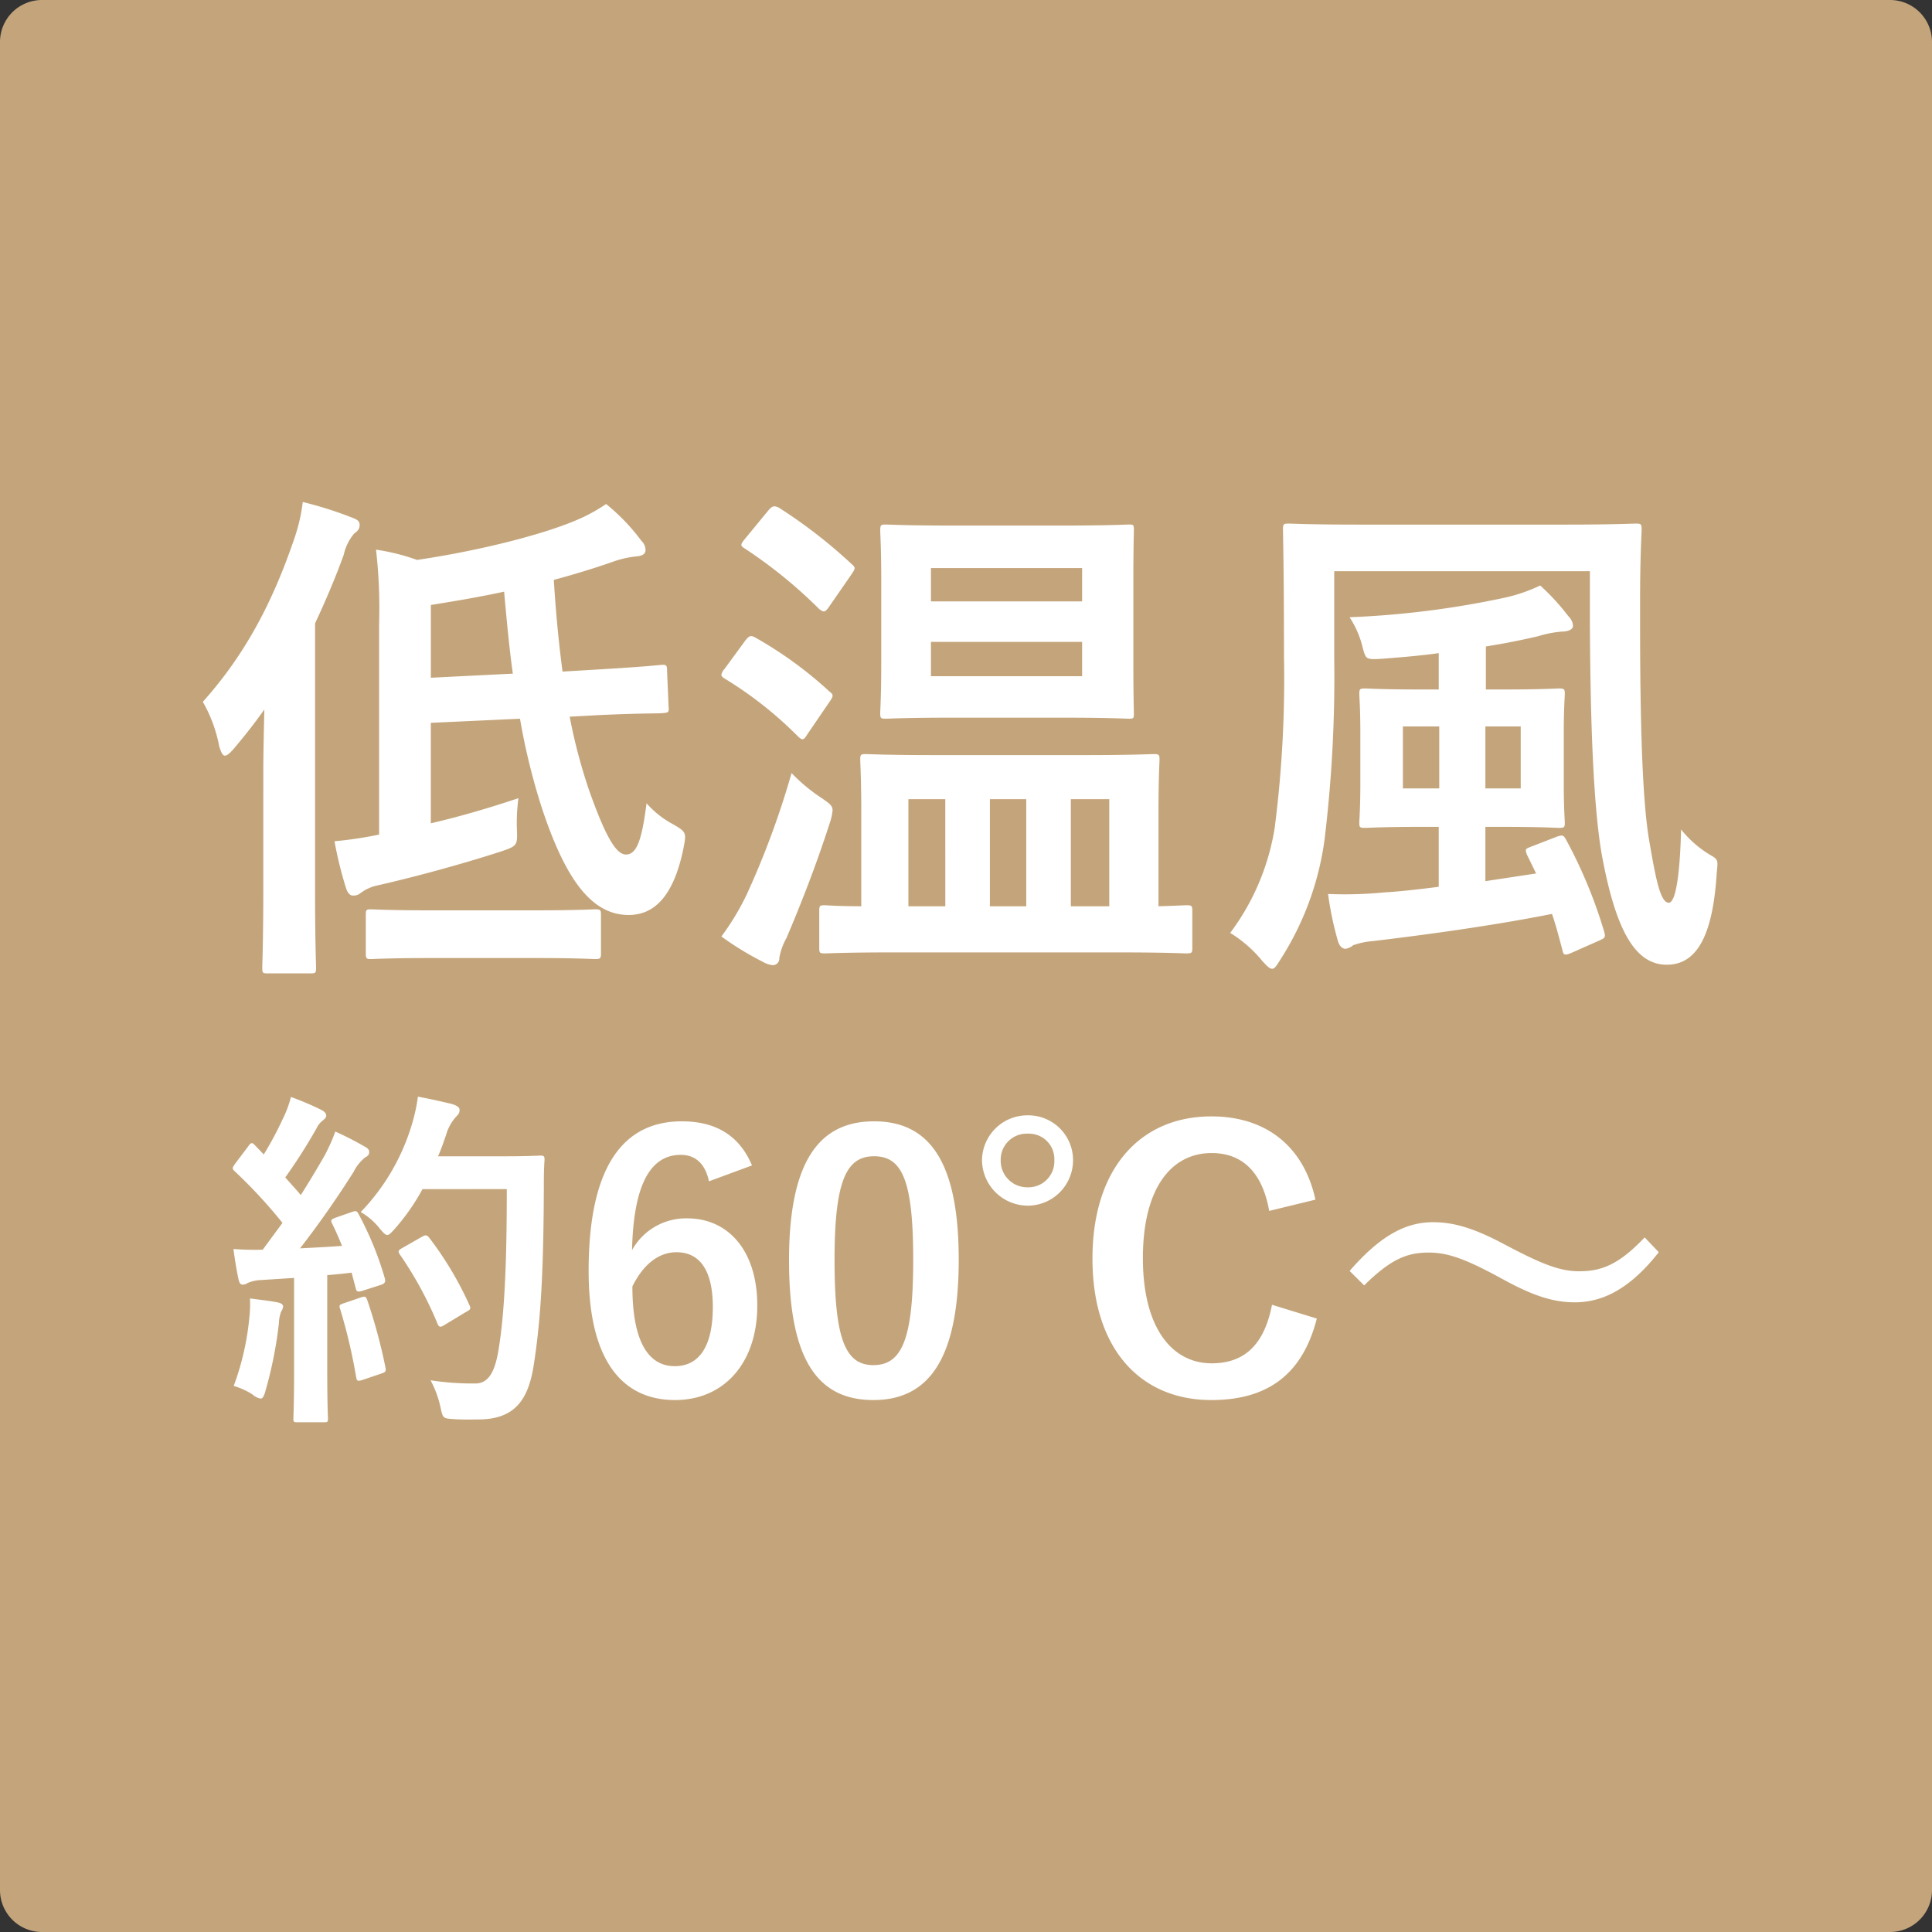
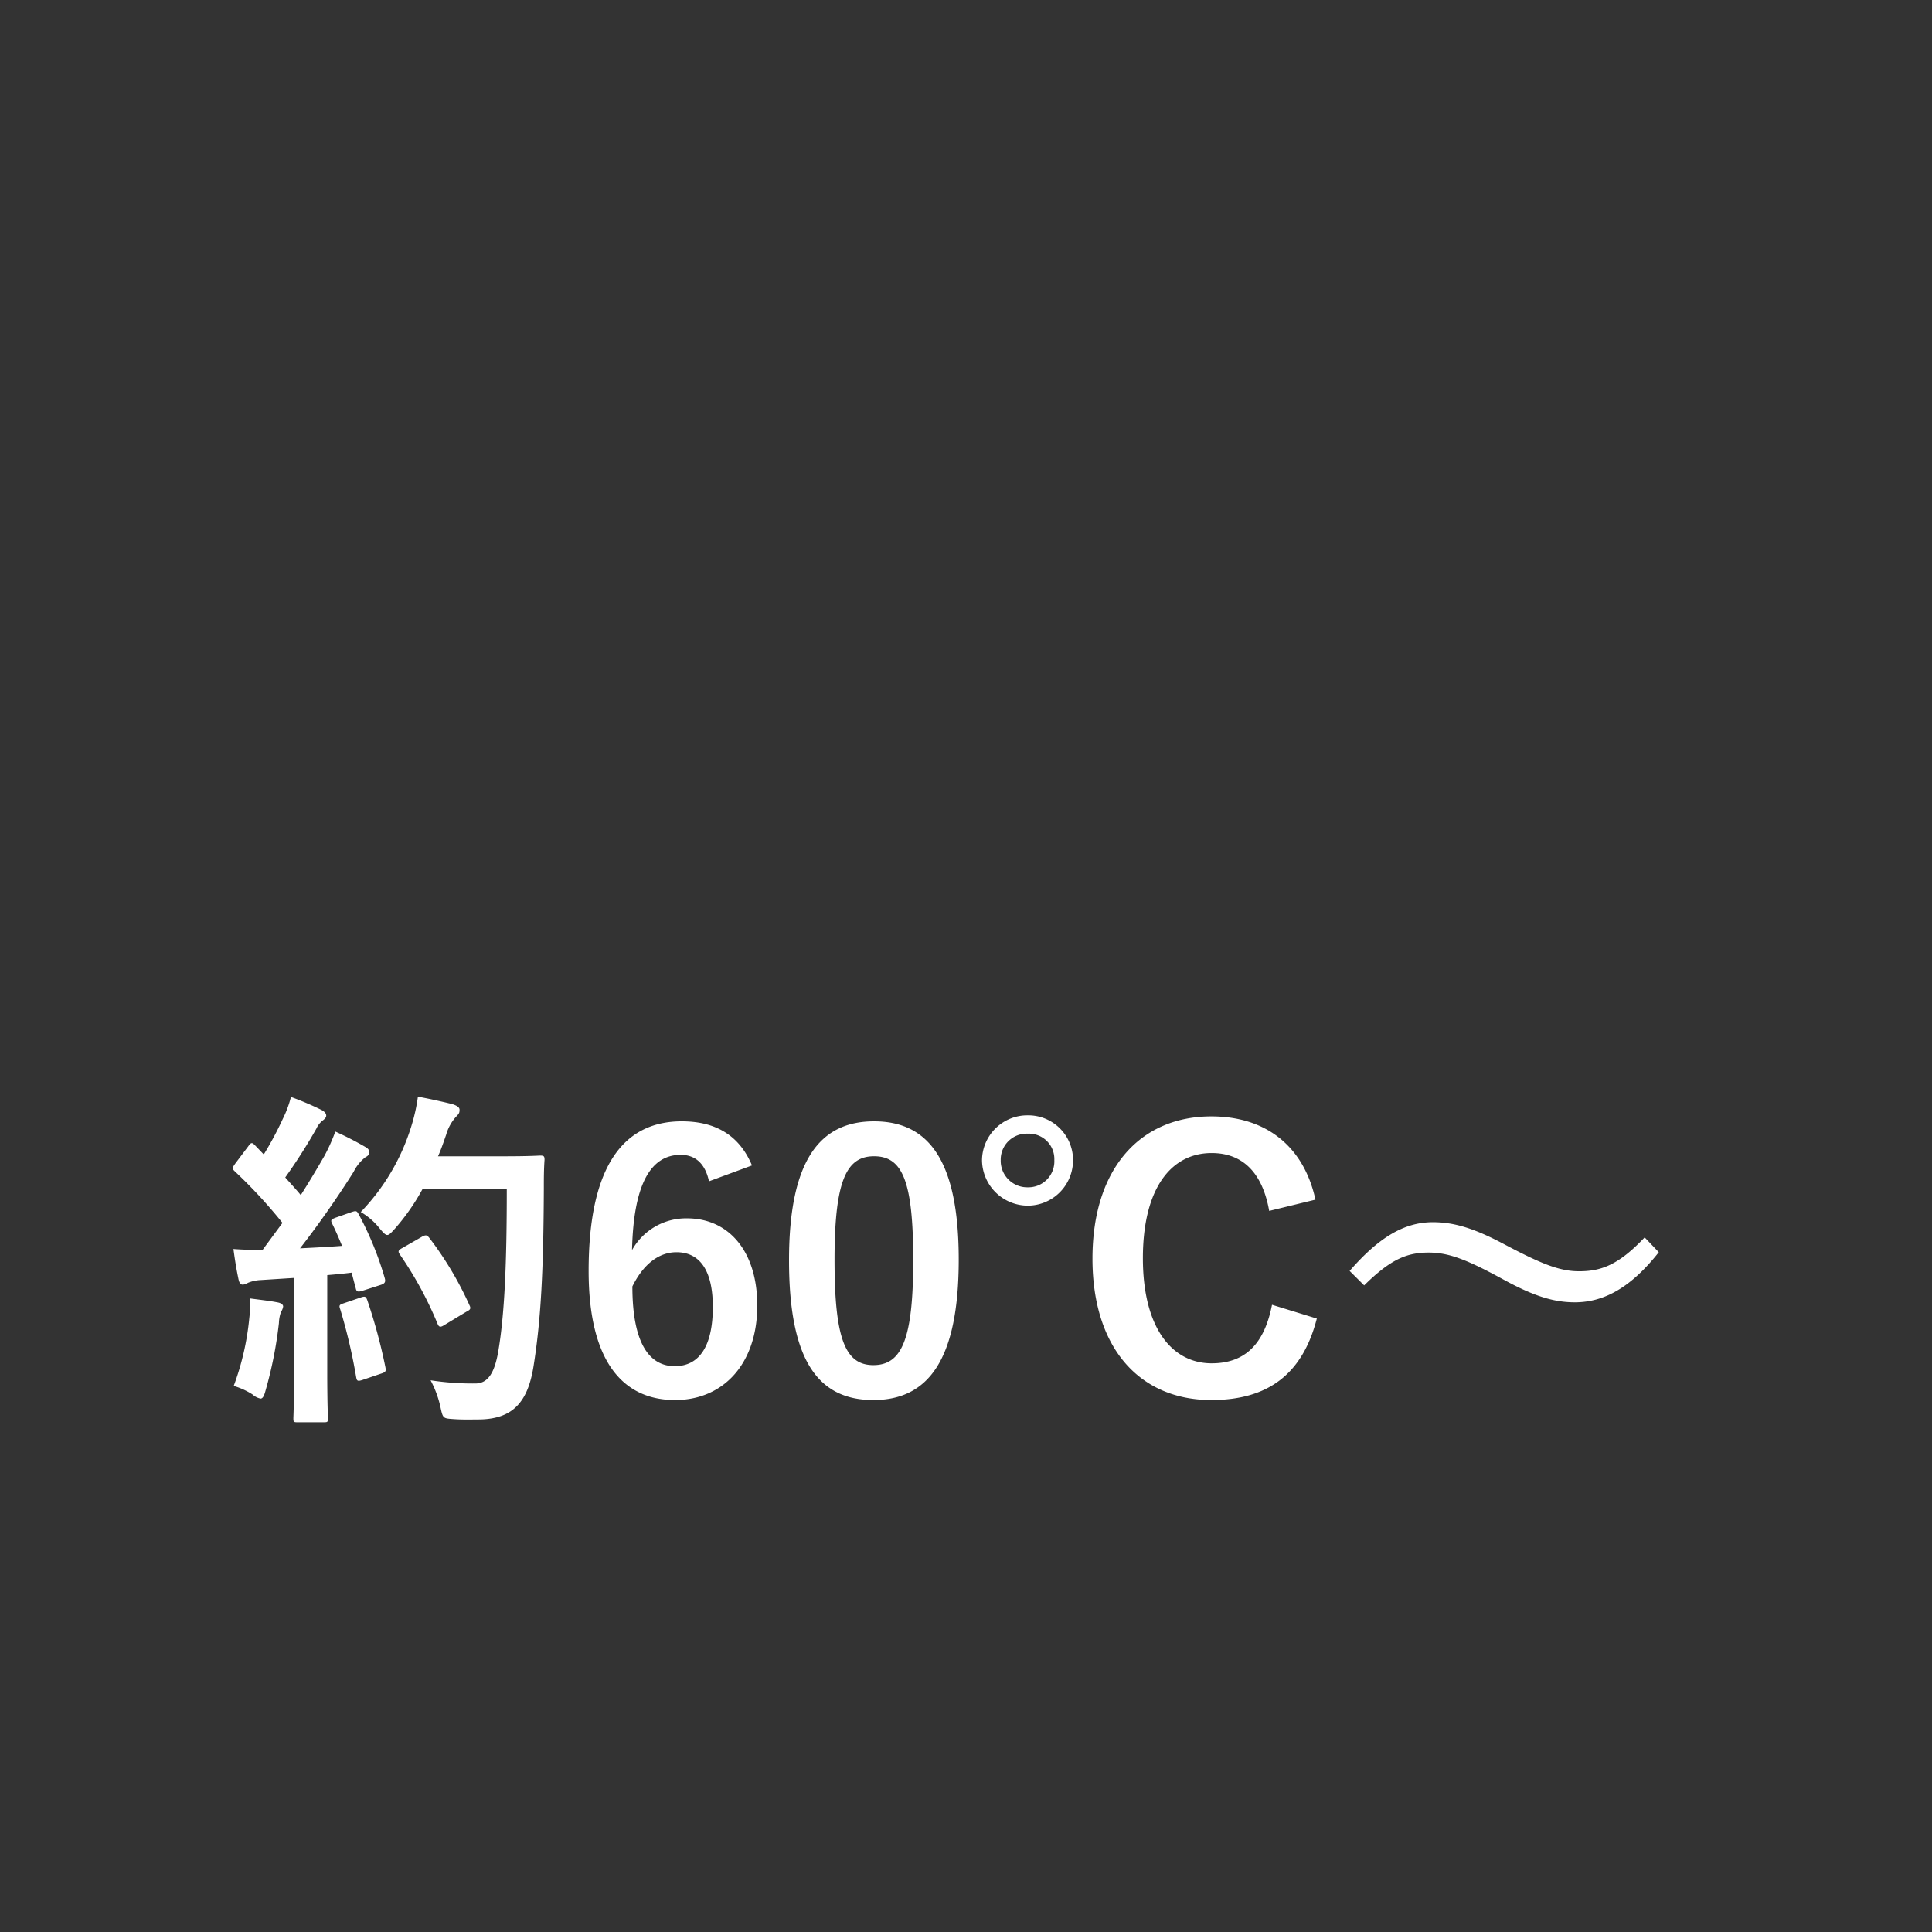
<svg xmlns="http://www.w3.org/2000/svg" width="230" height="230" viewBox="0 0 230 230">
  <rect x="0" y="0" width="230" height="230" fill="#333333" stroke="none" />
  <g id="icon-04" transform="translate(1589 5179)">
-     <path id="長方形_469" data-name="長方形 469" d="M5,0H225a5,5,0,0,1,5,5V225a5,5,0,0,1-5,5H5a5,5,0,0,1-5-5V5A5,5,0,0,1,5,0Z" transform="translate(-1589 -5179)" fill="#c4a57b" />
-     <path id="パス_21451" data-name="パス 21451" d="M-42.822-25.864c5.246-.244,7.137-.183,7.747-.244.671-.061.732-.122.671-.732l-.183-4.27c0-.671-.061-.793-.732-.732s-2.379.244-7.625.549l-4.087.244c-.427-3.233-.793-6.832-1.037-10.919,2.5-.671,4.88-1.4,7.32-2.257a11.879,11.879,0,0,1,2.623-.549c.61-.061.976-.305.976-.732a1.528,1.528,0,0,0-.488-1.1A23.934,23.934,0,0,0-41.846-51,19.792,19.792,0,0,1-45.323-49.1c-4.27,1.83-11.956,3.721-19.032,4.758a24.845,24.845,0,0,0-4.88-1.22,60.418,60.418,0,0,1,.366,8.784v25.132a45.046,45.046,0,0,1-5.307.793,45.348,45.348,0,0,0,1.4,5.673c.183.488.427.793.793.793a1.283,1.283,0,0,0,.915-.305,5.11,5.11,0,0,1,2.074-.915c4.514-1.037,9.943-2.5,14.823-4.087,1.769-.61,1.769-.732,1.708-2.562a21.837,21.837,0,0,1,.183-3.721c-3.843,1.281-7.259,2.257-10.431,2.989V-24.949l10.614-.488a77.865,77.865,0,0,0,2.562,10.492c2.806,8.54,5.917,12.871,10.37,12.871,2.867,0,5.307-1.952,6.527-7.93.366-1.891.366-1.952-1.342-2.928a11.193,11.193,0,0,1-3.05-2.44c-.549,4.331-1.159,6.1-2.44,6.1-1.1,0-2.318-1.769-4.392-7.625a64.31,64.31,0,0,1-2.318-8.784ZM-62.708-38.979c3.05-.488,5.917-.976,8.723-1.586.305,3.416.61,6.71,1.037,9.76l-9.76.488ZM-82.655-5.063c0,5.978-.122,8.906-.122,9.272,0,.61.061.671.61.671h5.124c.61,0,.671-.061.671-.671,0-.3-.122-3.294-.122-9.272v-31.72c1.22-2.623,2.379-5.307,3.416-8.174a5.876,5.876,0,0,1,1.22-2.5c.488-.366.671-.61.671-1.037,0-.488-.305-.671-.976-.915a46.229,46.229,0,0,0-5.795-1.83,20.627,20.627,0,0,1-.976,4.27c-2.5,7.381-5.734,13.725-10.919,19.52A17.025,17.025,0,0,1-87.9-22.143c.244.793.427,1.1.671,1.1s.549-.244,1.037-.793c1.281-1.525,2.5-3.05,3.66-4.7-.061,2.684-.122,5.368-.122,7.564ZM-50.63,3.05c5.307,0,7.076.122,7.442.122.671,0,.732-.061.732-.732V-2.074c0-.61-.061-.671-.732-.671-.366,0-2.135.122-7.442.122H-62.342c-5.307,0-7.137-.122-7.5-.122-.549,0-.61.061-.61.671V2.44c0,.671.061.732.61.732.366,0,2.2-.122,7.5-.122Zm69.54-.671c5.917,0,7.991.122,8.3.122.671,0,.732-.061.732-.671V-2.562c0-.61-.061-.671-.732-.671-.183,0-1.159.061-3.294.122V-14.579c0-3.782.122-5.673.122-5.978,0-.61-.061-.671-.732-.671-.366,0-2.379.122-8.235.122H-2.684c-5.856,0-7.869-.122-8.235-.122-.61,0-.671.061-.671.671,0,.366.122,2.2.122,6.039V-3.111c-2.867,0-4.087-.122-4.331-.122-.61,0-.671.061-.671.671V1.83c0,.61.061.671.671.671.366,0,2.379-.122,8.357-.122ZM18.056-15.86V-3.111H13.481V-15.86ZM-5.856-3.111V-15.86h4.392V-3.111Zm9.7,0V-15.86H8.174V-3.111ZM-.793-48.434c-5.429,0-7.381-.122-7.747-.122-.61,0-.671.061-.671.732,0,.366.122,2.013.122,5.856v10c0,3.843-.122,5.49-.122,5.856,0,.61.061.671.671.671.366,0,2.318-.122,7.747-.122h13.42c5.49,0,7.381.122,7.747.122.61,0,.61-.061.61-.671,0-.366-.061-2.013-.061-5.856v-10c0-3.843.061-5.49.061-5.856,0-.671,0-.732-.61-.732-.366,0-2.257.122-7.747.122ZM14.823-30.5H-3.172v-4.087H14.823Zm0-12.871v3.965H-3.172v-3.965ZM-28.121.488a36.79,36.79,0,0,0,5,3.05A2.743,2.743,0,0,0-21.96,3.9a.776.776,0,0,0,.732-.854A7.515,7.515,0,0,1-20.374.671c1.769-4.148,3.6-8.845,5.185-13.786a6.527,6.527,0,0,0,.305-1.4c0-.549-.305-.793-1.281-1.464a20.347,20.347,0,0,1-3.6-2.989A101.872,101.872,0,0,1-25.132-4.453,30.378,30.378,0,0,1-28.121.488Zm2.806-47.336c-.3.366-.427.549-.427.732,0,.122.122.244.427.427a56.484,56.484,0,0,1,8.845,7.2c.488.366.671.427,1.1-.183l2.745-3.965c.244-.366.366-.549.366-.732,0-.122-.122-.305-.366-.488a59.937,59.937,0,0,0-8.662-6.71c-.549-.244-.732-.244-1.22.305Zm-2.44,15.494a1.452,1.452,0,0,0-.366.671c0,.183.122.305.427.488a45.9,45.9,0,0,1,8.662,6.832q.366.366.549.366c.183,0,.305-.122.488-.427l2.745-4.026c.244-.366.366-.549.366-.732s-.122-.3-.366-.488a47.382,47.382,0,0,0-8.784-6.405c-.549-.3-.732-.3-1.22.305ZM44.835-43H75.274v6.1c.061,13.237.488,22.2,1.4,27.572,1.586,8.6,3.782,13.176,7.747,13.176,3.172,0,5.368-2.684,5.917-10.431.122-1.83.366-2.013-.61-2.562a12.887,12.887,0,0,1-3.6-3.111c-.122,5.124-.61,8.723-1.464,8.723-1.037,0-1.586-3.05-2.379-7.686-.793-4.88-1.037-14.274-1.037-25.8v-2.318c0-5.429.183-8.235.183-8.6,0-.671-.061-.732-.671-.732-.427,0-2.562.122-8.479.122H47.763c-5.978,0-7.93-.122-8.357-.122-.61,0-.671.061-.671.732,0,.366.122,5,.122,15.189a139.483,139.483,0,0,1-1.1,20.252A28.254,28.254,0,0,1,32.452.061a15.026,15.026,0,0,1,3.782,3.294c.61.671.915.976,1.22.976s.549-.427.976-1.1A35.1,35.1,0,0,0,43.676-10.98,160.663,160.663,0,0,0,44.835-32.7ZM68.381-10.248c-.793.305-.854.305-.61.976l1.1,2.257L62.83-6.1v-6.466h1.952c4.819,0,6.4.122,6.771.122.671,0,.732-.061.732-.61,0-.366-.122-1.647-.122-4.7v-5.978c0-3.05.122-4.27.122-4.636,0-.61-.061-.671-.732-.671-.366,0-1.952.122-6.771.122H62.891v-5.124c2.318-.366,4.392-.793,6.222-1.22a13.029,13.029,0,0,1,2.806-.549c.732,0,1.342-.244,1.342-.671a1.707,1.707,0,0,0-.549-1.159,27.129,27.129,0,0,0-3.355-3.66,19.3,19.3,0,0,1-4.27,1.464,108.457,108.457,0,0,1-18.422,2.318,11.42,11.42,0,0,1,1.586,3.721c.366,1.281.366,1.342,2.318,1.22,2.318-.183,4.575-.366,6.71-.671v4.331H55.327c-4.758,0-6.405-.122-6.832-.122-.61,0-.671.061-.671.671,0,.427.122,1.586.122,4.636v5.978c0,3.05-.122,4.27-.122,4.7,0,.549.061.61.671.61.427,0,2.074-.122,6.832-.122h1.952v7.137c-2.318.3-4.514.549-6.527.671a47.894,47.894,0,0,1-6.649.183A38.842,38.842,0,0,0,45.262.976c.183.671.549.976.915.976a1.754,1.754,0,0,0,.915-.427,9.1,9.1,0,0,1,2.318-.488C56.608.183,64.294-.915,70.76-2.2c.488,1.4.854,2.867,1.22,4.209.122.671.244.793,1.1.427L76.372.976c.671-.305.793-.366.61-1.037A57.158,57.158,0,0,0,72.468-10.98c-.305-.549-.366-.671-1.1-.427ZM53.009-17.141v-7.381H57.34v7.381Zm14.03,0H62.83v-7.381h4.209Z" transform="translate(-1475 -5068)" fill="#fff" />
    <path id="パス_21452" data-name="パス 21452" d="M-73.038-21.042c-.546.21-.63.294-.42.714.42.84.8,1.722,1.176,2.646-1.638.126-3.36.21-5,.294,1.932-2.478,4.242-5.712,6.384-9.114a5,5,0,0,1,1.386-1.722c.336-.168.462-.336.462-.63,0-.252-.126-.42-.5-.63A39.015,39.015,0,0,0-73.08-31.29a21.977,21.977,0,0,1-1.3,2.9c-.924,1.6-1.848,3.15-2.814,4.662-.588-.714-1.218-1.386-1.848-2.1a66.751,66.751,0,0,0,3.7-5.8,2.563,2.563,0,0,1,.8-1.008c.21-.168.378-.336.378-.546,0-.252-.168-.462-.546-.672a35.341,35.341,0,0,0-3.654-1.554,12.837,12.837,0,0,1-.966,2.6,40.551,40.551,0,0,1-2.268,4.242l-1.05-1.092c-.168-.168-.252-.252-.378-.252s-.252.126-.42.378l-1.554,2.058c-.168.252-.294.42-.294.546s.084.21.252.378a59.8,59.8,0,0,1,5.67,6.132l-2.352,3.192a33.222,33.222,0,0,1-3.486-.084c.21,1.554.378,2.52.588,3.528.084.42.21.714.5.714a1.132,1.132,0,0,0,.63-.21,4.528,4.528,0,0,1,1.554-.336l3.948-.252V-2.646c0,3.864-.084,5.25-.084,5.5,0,.42.042.462.462.462h3.192c.42,0,.462-.042.462-.462,0-.21-.084-1.638-.084-5.5V-14.2c.966-.084,1.932-.168,2.9-.294l.5,1.89c.084.378.252.42.714.294l2.226-.714c.546-.168.63-.378.5-.84a38.647,38.647,0,0,0-3.108-7.6c-.21-.378-.294-.42-.8-.252Zm20.37-3.4c0,8.736-.252,14.994-1.05,19.53-.42,2.226-1.134,3.612-2.688,3.612A32.577,32.577,0,0,1-61.74-1.68a12.339,12.339,0,0,1,1.176,3.192c.294,1.344.294,1.344,1.554,1.428,1.092.084,2.268.042,3.15.042,3.948-.084,5.712-2.1,6.384-6.384.882-5.544,1.176-11.382,1.218-21.042,0-1.176,0-2.31.084-3.486,0-.42-.084-.5-.5-.5-.252,0-1.218.084-4.242.084h-7.938c.378-.84.672-1.722.966-2.562a5.394,5.394,0,0,1,1.176-2.142c.378-.378.42-.5.42-.84,0-.294-.336-.5-.882-.672-.84-.21-2.478-.588-4.074-.882a21.278,21.278,0,0,1-.8,3.57,25.489,25.489,0,0,1-6.006,10.164,7.945,7.945,0,0,1,2.268,1.974c.42.5.672.756.882.756.252,0,.462-.252.924-.756a25.708,25.708,0,0,0,3.276-4.7ZM-65.1-17.43c-.546.294-.546.42-.252.84a44,44,0,0,1,4.41,8.106c.168.462.336.546.8.252l2.646-1.6c.5-.252.588-.378.378-.8a40.531,40.531,0,0,0-4.788-8.022c-.252-.294-.378-.378-.84-.126ZM-85.176-1.008A8.7,8.7,0,0,1-82.95,0a2.073,2.073,0,0,0,.966.5c.252,0,.42-.294.588-.924a48.908,48.908,0,0,0,1.6-8.064,4.342,4.342,0,0,1,.252-1.344,1.519,1.519,0,0,0,.252-.63c0-.21-.21-.42-.714-.5-.84-.168-1.974-.294-3.234-.462a14.16,14.16,0,0,1-.084,2.352A31.887,31.887,0,0,1-85.176-1.008Zm13.062-9.828c-.5.168-.546.252-.378.714A65.56,65.56,0,0,1-70.6-2.058c.084.42.126.546.756.336l2.226-.756c.546-.168.588-.294.5-.756a64.523,64.523,0,0,0-2.142-7.938c-.168-.462-.252-.546-.756-.378Zm48.636-16.422c-1.428-3.4-4.116-5.25-8.358-5.25-6.8,0-11.088,5.124-11.088,17.808,0,10.836,4.116,15.372,10.29,15.372,5.754,0,9.786-4.326,9.786-11.256,0-6.468-3.4-10.374-8.358-10.374a7.353,7.353,0,0,0-6.552,3.78c.168-7.35,1.974-11.34,5.8-11.34,1.512,0,2.856.8,3.36,3.15ZM-37.716-12.852c1.3-2.646,3.15-4.074,5.25-4.074,2.814,0,4.326,2.226,4.326,6.51,0,4.662-1.6,7.056-4.536,7.056C-35.7-3.36-37.716-6.09-37.716-12.852Zm28.77-19.656c-6.468,0-10.122,4.662-10.122,16.548S-15.624.672-9.03.672c6.552,0,10.164-4.83,10.164-16.716C1.134-27.888-2.478-32.508-8.946-32.508Zm0,4.158c3.36,0,4.662,2.9,4.662,12.348,0,9.408-1.344,12.516-4.746,12.516-3.318,0-4.62-3.066-4.62-12.516C-13.65-25.494-12.222-28.35-8.946-28.35ZM9.366-33.222a5.4,5.4,0,0,0-5.46,5.334,5.467,5.467,0,0,0,5.46,5.418,5.4,5.4,0,0,0,5.376-5.418A5.324,5.324,0,0,0,9.366-33.222Zm0,2.184a3.021,3.021,0,0,1,3.15,3.15,3.09,3.09,0,0,1-3.15,3.234,3.158,3.158,0,0,1-3.234-3.234A3.09,3.09,0,0,1,9.366-31.038ZM43.6-23.184c-1.344-6.174-5.712-9.912-12.39-9.912-8.4,0-14.154,6.132-14.154,16.926C17.052-5.418,22.764.672,31.206.672c6.636,0,10.836-2.982,12.558-9.7L38.43-10.668C37.506-5.922,35.154-3.7,31.248-3.7c-4.746,0-8.19-4.242-8.19-12.516,0-8.316,3.36-12.516,8.19-12.516,3.7,0,6.048,2.352,6.846,6.888Zm5.8,10.206c3.192-3.15,5.124-3.906,7.686-3.906,2.436,0,4.62.882,8.862,3.192,3.738,2.058,6.132,2.73,8.526,2.73,3.528,0,6.72-1.806,10-5.964l-1.68-1.764c-3.108,3.276-5.166,4.032-7.812,4.032-2.31,0-4.494-.882-8.862-3.192C62.5-19.782,60.1-20.5,57.582-20.5c-3.486,0-6.51,1.89-9.912,5.8Z" transform="translate(-1476 -5013)" fill="#fff" />
  </g>
</svg>